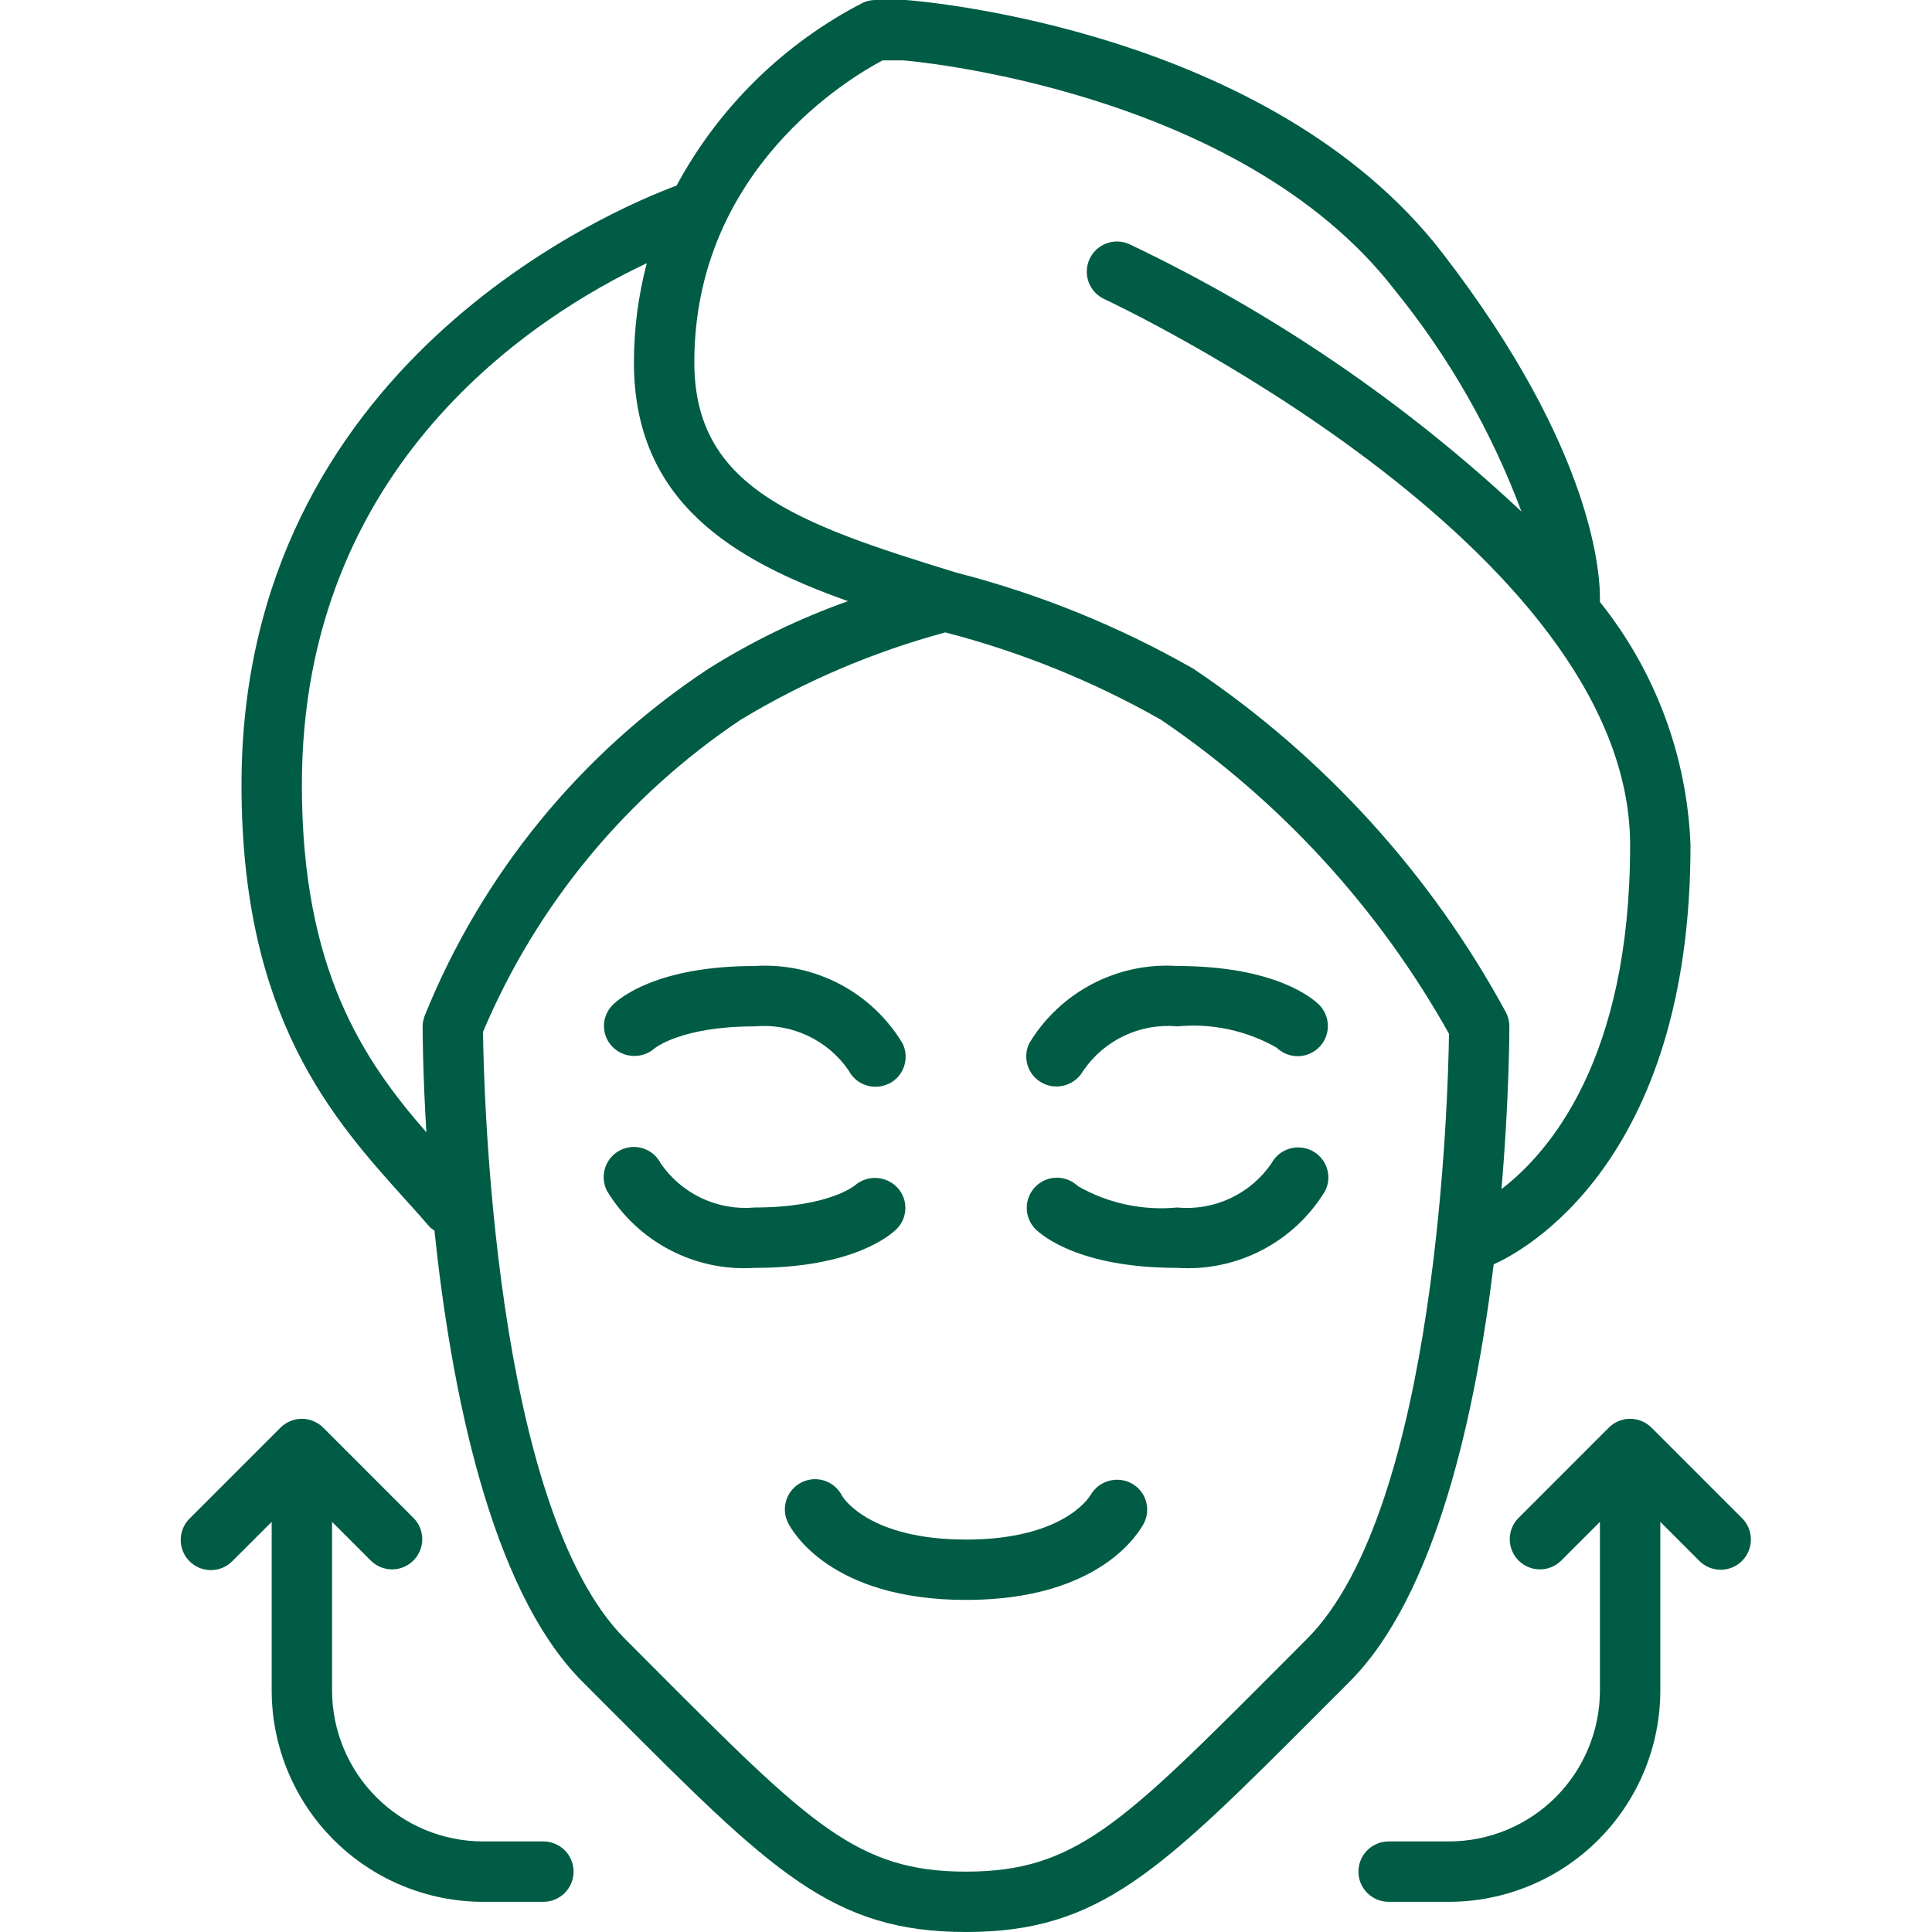
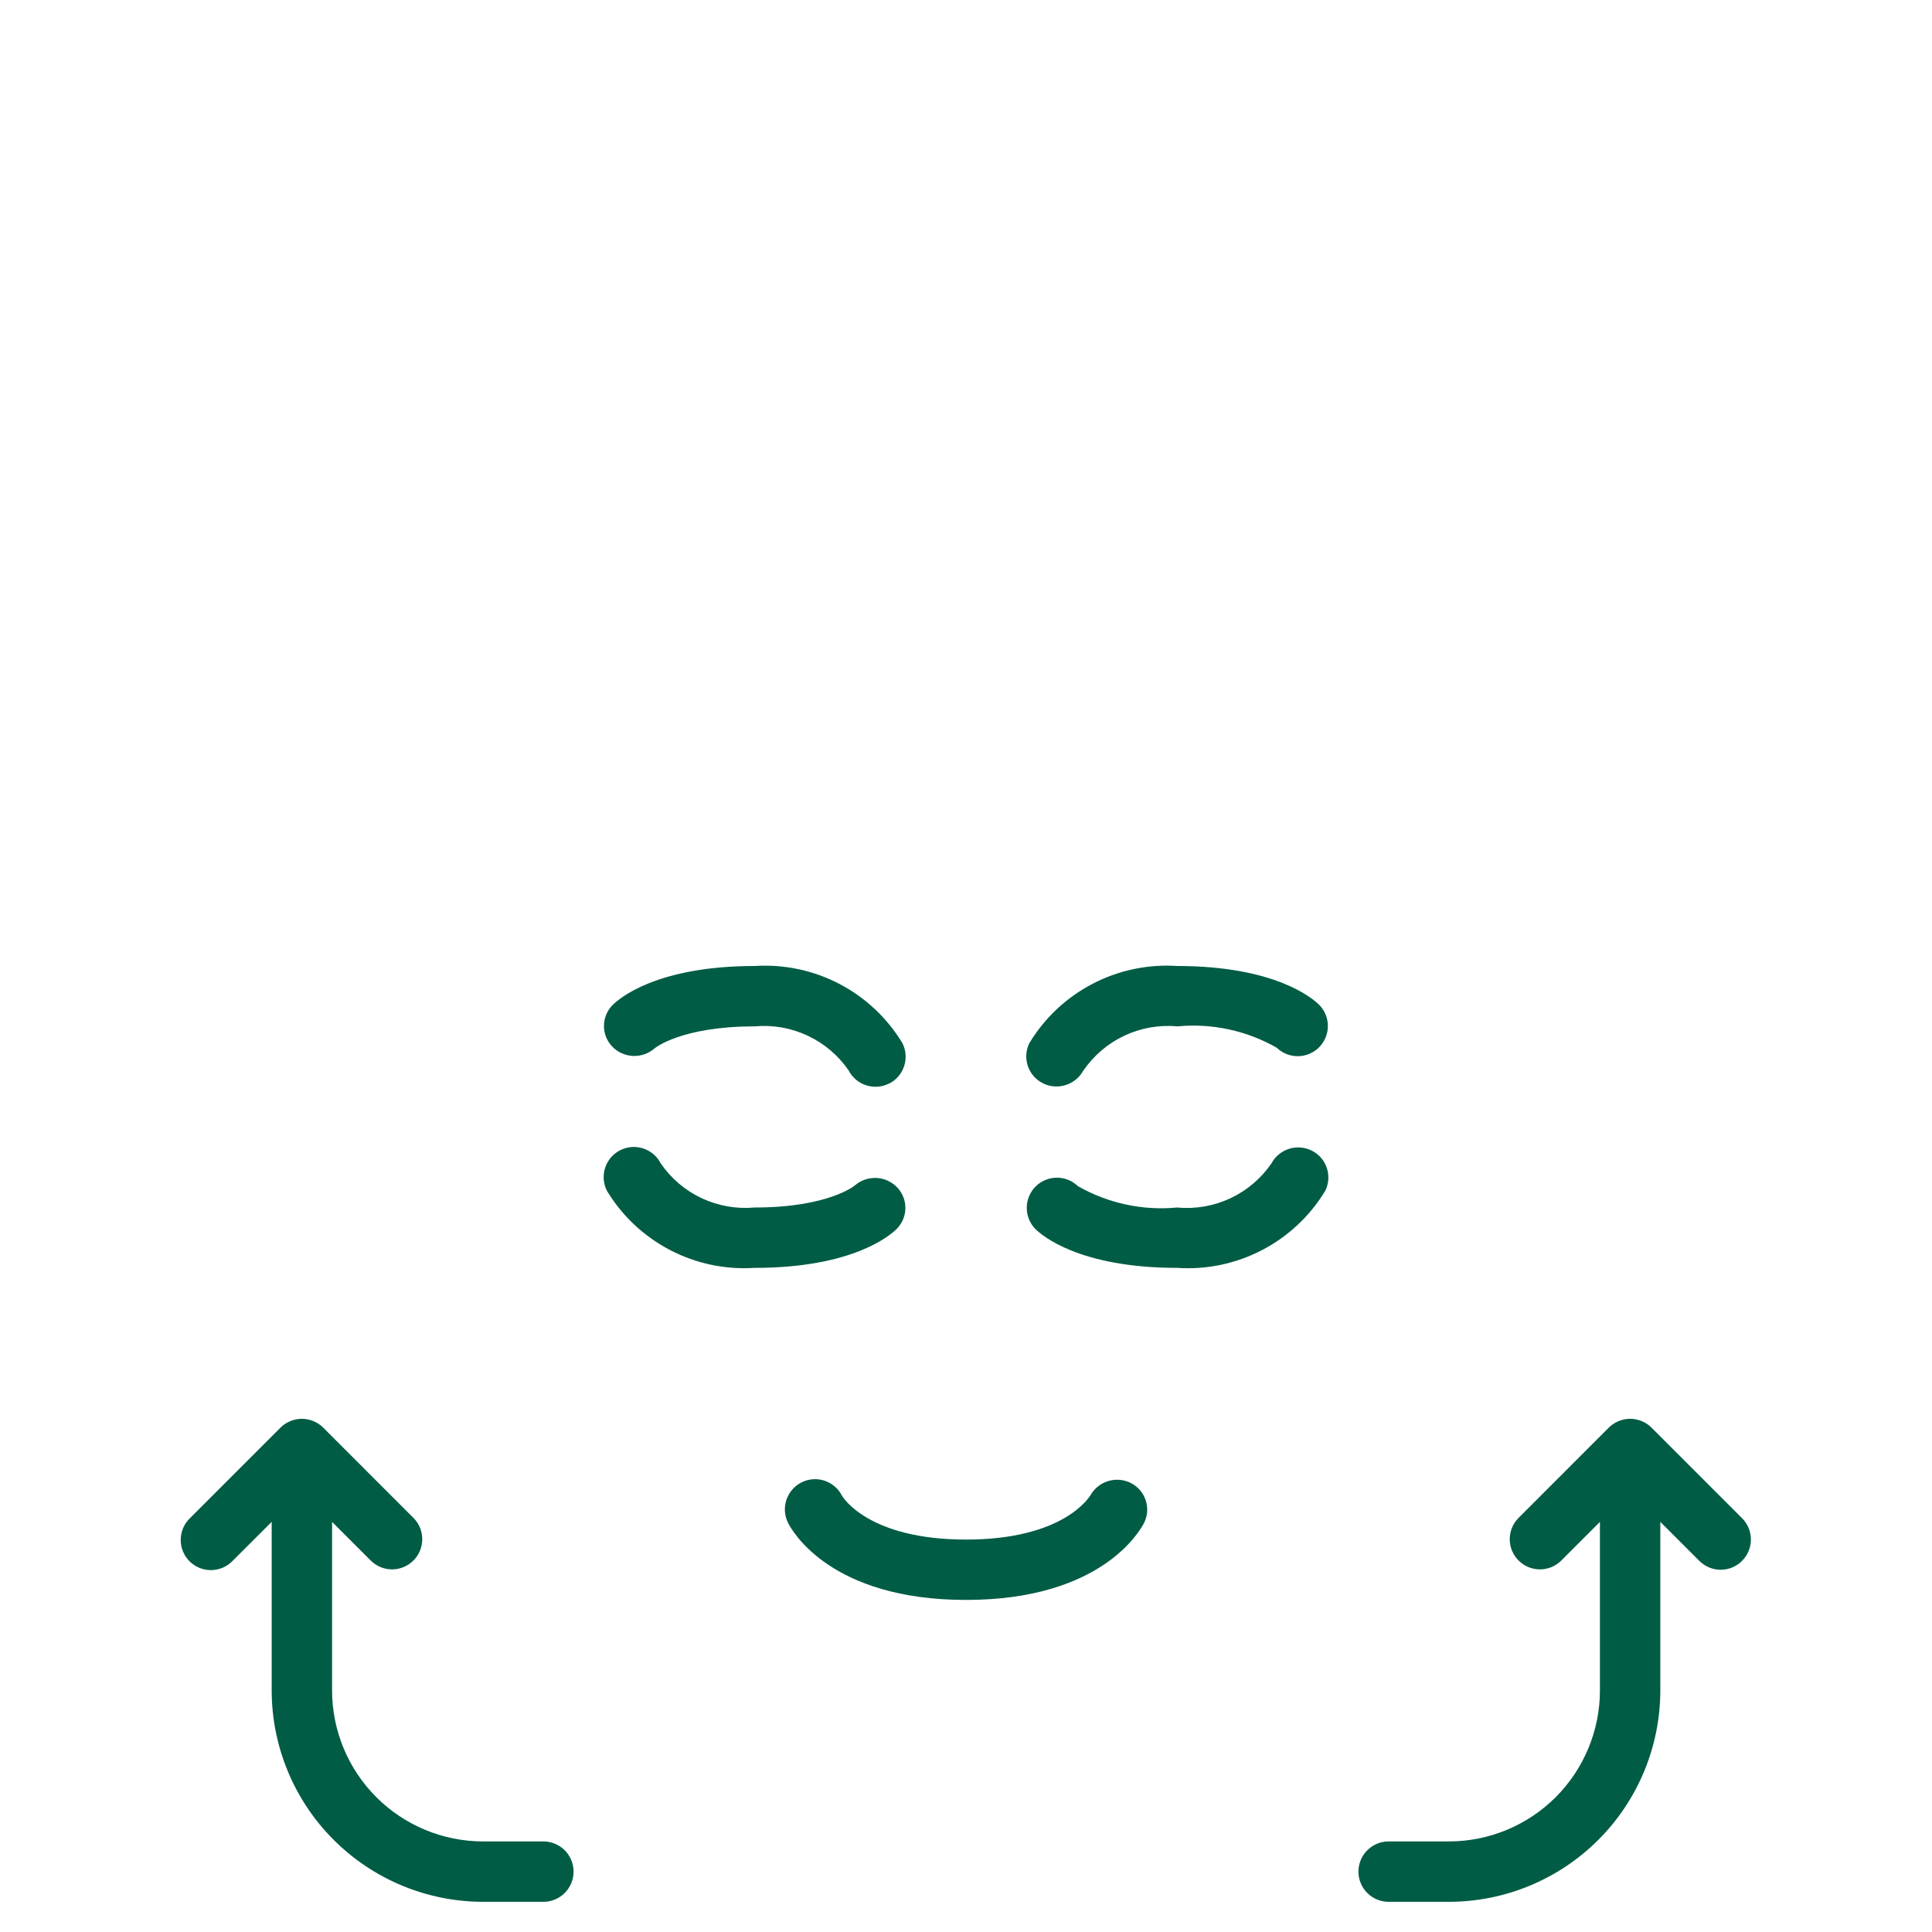
<svg xmlns="http://www.w3.org/2000/svg" width="100" height="100" viewBox="0 0 100 100" fill="none">
-   <path d="M87.5 43.75C87.329 39.158 85.686 34.743 82.812 31.158C82.847 29.881 82.591 23.378 74.67 13.108C65.764 1.562 47.755 0.062 46.875 0H45.312C45.084 6.34423e-05 44.858 0.05 44.652 0.147C40.562 2.259 37.204 5.555 35.019 9.606C31.852 10.781 12.5 18.816 12.5 40.625C12.5 52.675 17.214 57.908 21.002 62.111C21.434 62.591 21.855 63.056 22.252 63.517C22.324 63.583 22.402 63.642 22.486 63.692C23.331 71.752 25.344 82.239 30.142 87.039L31.633 88.533C39.959 96.875 43.073 100 50 100C56.927 100 60.041 96.875 68.364 88.536L69.855 87.042C74.314 82.583 76.367 73.211 77.314 65.441C78.772 64.794 87.5 60.228 87.5 43.75ZM15.625 40.625C15.625 24.016 27.731 16.334 33.478 13.623C33.037 15.297 32.813 17.02 32.812 18.75C32.812 25.958 37.9 28.983 43.891 31.116C41.36 32.016 38.936 33.191 36.661 34.619C30.055 38.983 24.933 45.253 21.973 52.597C21.91 52.766 21.877 52.945 21.875 53.125C21.875 53.416 21.883 55.533 22.069 58.608C18.83 54.888 15.625 50.23 15.625 40.625ZM67.645 84.833L66.152 86.33C58.069 94.431 55.625 96.875 50 96.875C44.375 96.875 41.931 94.431 33.848 86.33L32.355 84.833C25.52 77.998 25.034 56.172 25 53.411C27.773 46.84 32.409 41.224 38.336 37.256C41.627 35.268 45.181 33.749 48.892 32.744L48.928 32.733C52.833 33.743 56.588 35.264 60.095 37.256C66.26 41.441 71.363 47.006 75 53.509C74.955 56.65 74.411 78.067 67.645 84.833ZM77.716 61.552C78.111 56.933 78.125 53.502 78.125 53.125C78.125 52.88 78.068 52.639 77.958 52.42C74.082 45.266 68.53 39.157 61.777 34.619C57.931 32.421 53.809 30.747 49.519 29.644C41.094 27.07 35.938 25.167 35.938 18.75C35.938 8.769 44.009 4.005 45.684 3.125H46.756C46.93 3.138 64.131 4.561 72.2 15.022C74.99 18.46 77.202 22.329 78.75 26.477C72.742 20.849 65.901 16.183 58.469 12.644C58.282 12.558 58.081 12.509 57.876 12.501C57.671 12.493 57.466 12.525 57.274 12.596C57.081 12.667 56.905 12.775 56.754 12.915C56.603 13.054 56.481 13.222 56.395 13.408C56.309 13.594 56.261 13.796 56.253 14.001C56.245 14.206 56.277 14.41 56.348 14.603C56.419 14.795 56.527 14.972 56.666 15.123C56.806 15.273 56.973 15.395 57.159 15.481C57.43 15.606 84.375 28.223 84.375 43.75C84.375 54.844 80.169 59.669 77.716 61.548V61.552Z" fill="#005C45" />
  <path d="M39.062 65.625C37.545 65.724 36.029 65.405 34.68 64.701C33.331 63.998 32.201 62.938 31.414 61.636C31.227 61.266 31.194 60.837 31.322 60.443C31.451 60.049 31.731 59.723 32.101 59.535C32.47 59.348 32.899 59.315 33.293 59.443C33.687 59.572 34.014 59.852 34.202 60.222C34.736 60.999 35.469 61.62 36.323 62.02C37.177 62.42 38.123 62.586 39.062 62.5C42.881 62.5 44.234 61.369 44.247 61.358C44.555 61.091 44.953 60.953 45.36 60.971C45.767 60.989 46.151 61.162 46.434 61.455C46.712 61.745 46.866 62.132 46.863 62.533C46.859 62.935 46.699 63.32 46.416 63.605C46.08 63.942 44.141 65.625 39.062 65.625ZM68.594 61.636C68.776 61.27 68.806 60.847 68.678 60.459C68.55 60.07 68.274 59.748 67.909 59.562C67.543 59.375 67.118 59.339 66.725 59.461C66.332 59.584 66.002 59.856 65.808 60.219C65.273 60.999 64.54 61.622 63.684 62.023C62.827 62.424 61.879 62.589 60.938 62.5C59.15 62.672 57.352 62.286 55.792 61.395C55.498 61.111 55.103 60.953 54.693 60.957C54.283 60.96 53.892 61.125 53.602 61.414C53.312 61.704 53.148 62.096 53.144 62.506C53.141 62.915 53.298 63.31 53.583 63.605C53.92 63.942 55.859 65.625 60.938 65.625C62.457 65.726 63.974 65.407 65.325 64.703C66.675 64 67.806 62.939 68.594 61.636ZM46.011 56.094C46.195 56.002 46.358 55.875 46.493 55.72C46.628 55.565 46.73 55.385 46.795 55.19C46.861 54.996 46.886 54.79 46.872 54.585C46.858 54.38 46.803 54.181 46.711 53.997C45.925 52.694 44.795 51.632 43.447 50.927C42.098 50.222 40.581 49.902 39.062 50C33.984 50 32.045 51.683 31.708 52.02C31.425 52.305 31.264 52.69 31.261 53.092C31.257 53.493 31.411 53.88 31.689 54.17C31.972 54.464 32.356 54.637 32.764 54.655C33.17 54.673 33.569 54.534 33.877 54.267C33.891 54.256 35.244 53.125 39.062 53.125C40.002 53.039 40.948 53.205 41.802 53.605C42.656 54.005 43.389 54.626 43.923 55.403C44.112 55.769 44.436 56.045 44.827 56.173C45.218 56.301 45.643 56.27 46.011 56.086V56.094ZM56.075 55.414C56.608 54.634 57.34 54.01 58.195 53.608C59.05 53.205 59.996 53.038 60.938 53.125C62.725 52.953 64.523 53.339 66.083 54.23C66.377 54.514 66.772 54.672 67.182 54.668C67.592 54.665 67.984 54.5 68.273 54.211C68.563 53.921 68.727 53.529 68.731 53.119C68.734 52.71 68.577 52.315 68.292 52.02C67.955 51.683 66.016 50 60.938 50C59.418 49.899 57.901 50.218 56.55 50.922C55.2 51.625 54.069 52.686 53.281 53.989C53.099 54.355 53.069 54.778 53.197 55.166C53.325 55.555 53.601 55.877 53.966 56.062C54.185 56.177 54.429 56.237 54.677 56.236C54.963 56.237 55.244 56.16 55.49 56.014C55.737 55.868 55.939 55.658 56.075 55.406V55.414ZM59.219 78.823C59.398 78.461 59.428 78.043 59.303 77.658C59.177 77.274 58.906 76.954 58.547 76.767C58.183 76.58 57.761 76.54 57.369 76.657C56.977 76.773 56.645 77.037 56.442 77.392C56.38 77.484 55.061 79.688 50 79.688C44.939 79.688 43.62 77.484 43.586 77.427C43.494 77.243 43.367 77.079 43.212 76.945C43.057 76.81 42.877 76.707 42.682 76.642C42.488 76.577 42.282 76.551 42.077 76.566C41.873 76.58 41.673 76.635 41.489 76.727C41.305 76.818 41.142 76.945 41.007 77.1C40.873 77.255 40.77 77.435 40.705 77.63C40.64 77.825 40.614 78.03 40.628 78.235C40.643 78.44 40.697 78.64 40.789 78.823C40.994 79.233 42.987 82.812 50 82.812C57.013 82.812 59.006 79.233 59.219 78.823ZM90.167 80.792C89.874 81.085 89.477 81.25 89.062 81.25C88.648 81.25 88.251 81.085 87.958 80.792L85.938 78.772V87.5C85.934 90.4 84.78 93.18 82.73 95.23C80.68 97.28 77.9 98.434 75 98.438H71.875C71.461 98.438 71.063 98.273 70.77 97.98C70.477 97.687 70.312 97.289 70.312 96.875C70.312 96.461 70.477 96.063 70.77 95.77C71.063 95.477 71.461 95.312 71.875 95.312H75C77.071 95.31 79.057 94.486 80.522 93.022C81.986 91.557 82.81 89.571 82.812 87.5V78.772L80.792 80.792C80.498 81.077 80.103 81.234 79.693 81.231C79.283 81.227 78.892 81.063 78.602 80.773C78.312 80.484 78.148 80.092 78.144 79.682C78.141 79.272 78.298 78.877 78.583 78.583L83.27 73.895C83.416 73.749 83.589 73.634 83.78 73.556C84.162 73.398 84.591 73.398 84.973 73.556C85.164 73.634 85.337 73.749 85.483 73.895L90.17 78.583C90.463 78.876 90.627 79.274 90.626 79.688C90.626 80.103 90.46 80.5 90.167 80.792ZM28.125 95.312H25C22.929 95.31 20.943 94.486 19.479 93.022C18.014 91.557 17.19 89.571 17.188 87.5V78.772L19.208 80.792C19.503 81.077 19.897 81.234 20.307 81.231C20.717 81.227 21.108 81.063 21.398 80.773C21.688 80.484 21.852 80.092 21.856 79.682C21.859 79.272 21.702 78.877 21.417 78.583L16.73 73.895C16.584 73.749 16.411 73.634 16.22 73.556C15.838 73.398 15.409 73.398 15.027 73.556C14.836 73.634 14.663 73.749 14.517 73.895L9.83 78.583C9.68 78.727 9.561 78.899 9.48 79.09C9.398 79.281 9.355 79.486 9.353 79.693C9.351 79.901 9.39 80.106 9.469 80.298C9.548 80.49 9.664 80.665 9.81 80.812C9.957 80.958 10.132 81.074 10.323 81.153C10.515 81.231 10.721 81.271 10.929 81.269C11.136 81.267 11.341 81.224 11.532 81.142C11.723 81.061 11.895 80.941 12.039 80.792L14.062 78.772V87.5C14.066 90.4 15.22 93.18 17.27 95.23C19.32 97.28 22.1 98.434 25 98.438H28.125C28.539 98.438 28.937 98.273 29.23 97.98C29.523 97.687 29.688 97.289 29.688 96.875C29.688 96.461 29.523 96.063 29.23 95.77C28.937 95.477 28.539 95.312 28.125 95.312Z" fill="#005C45" />
</svg>